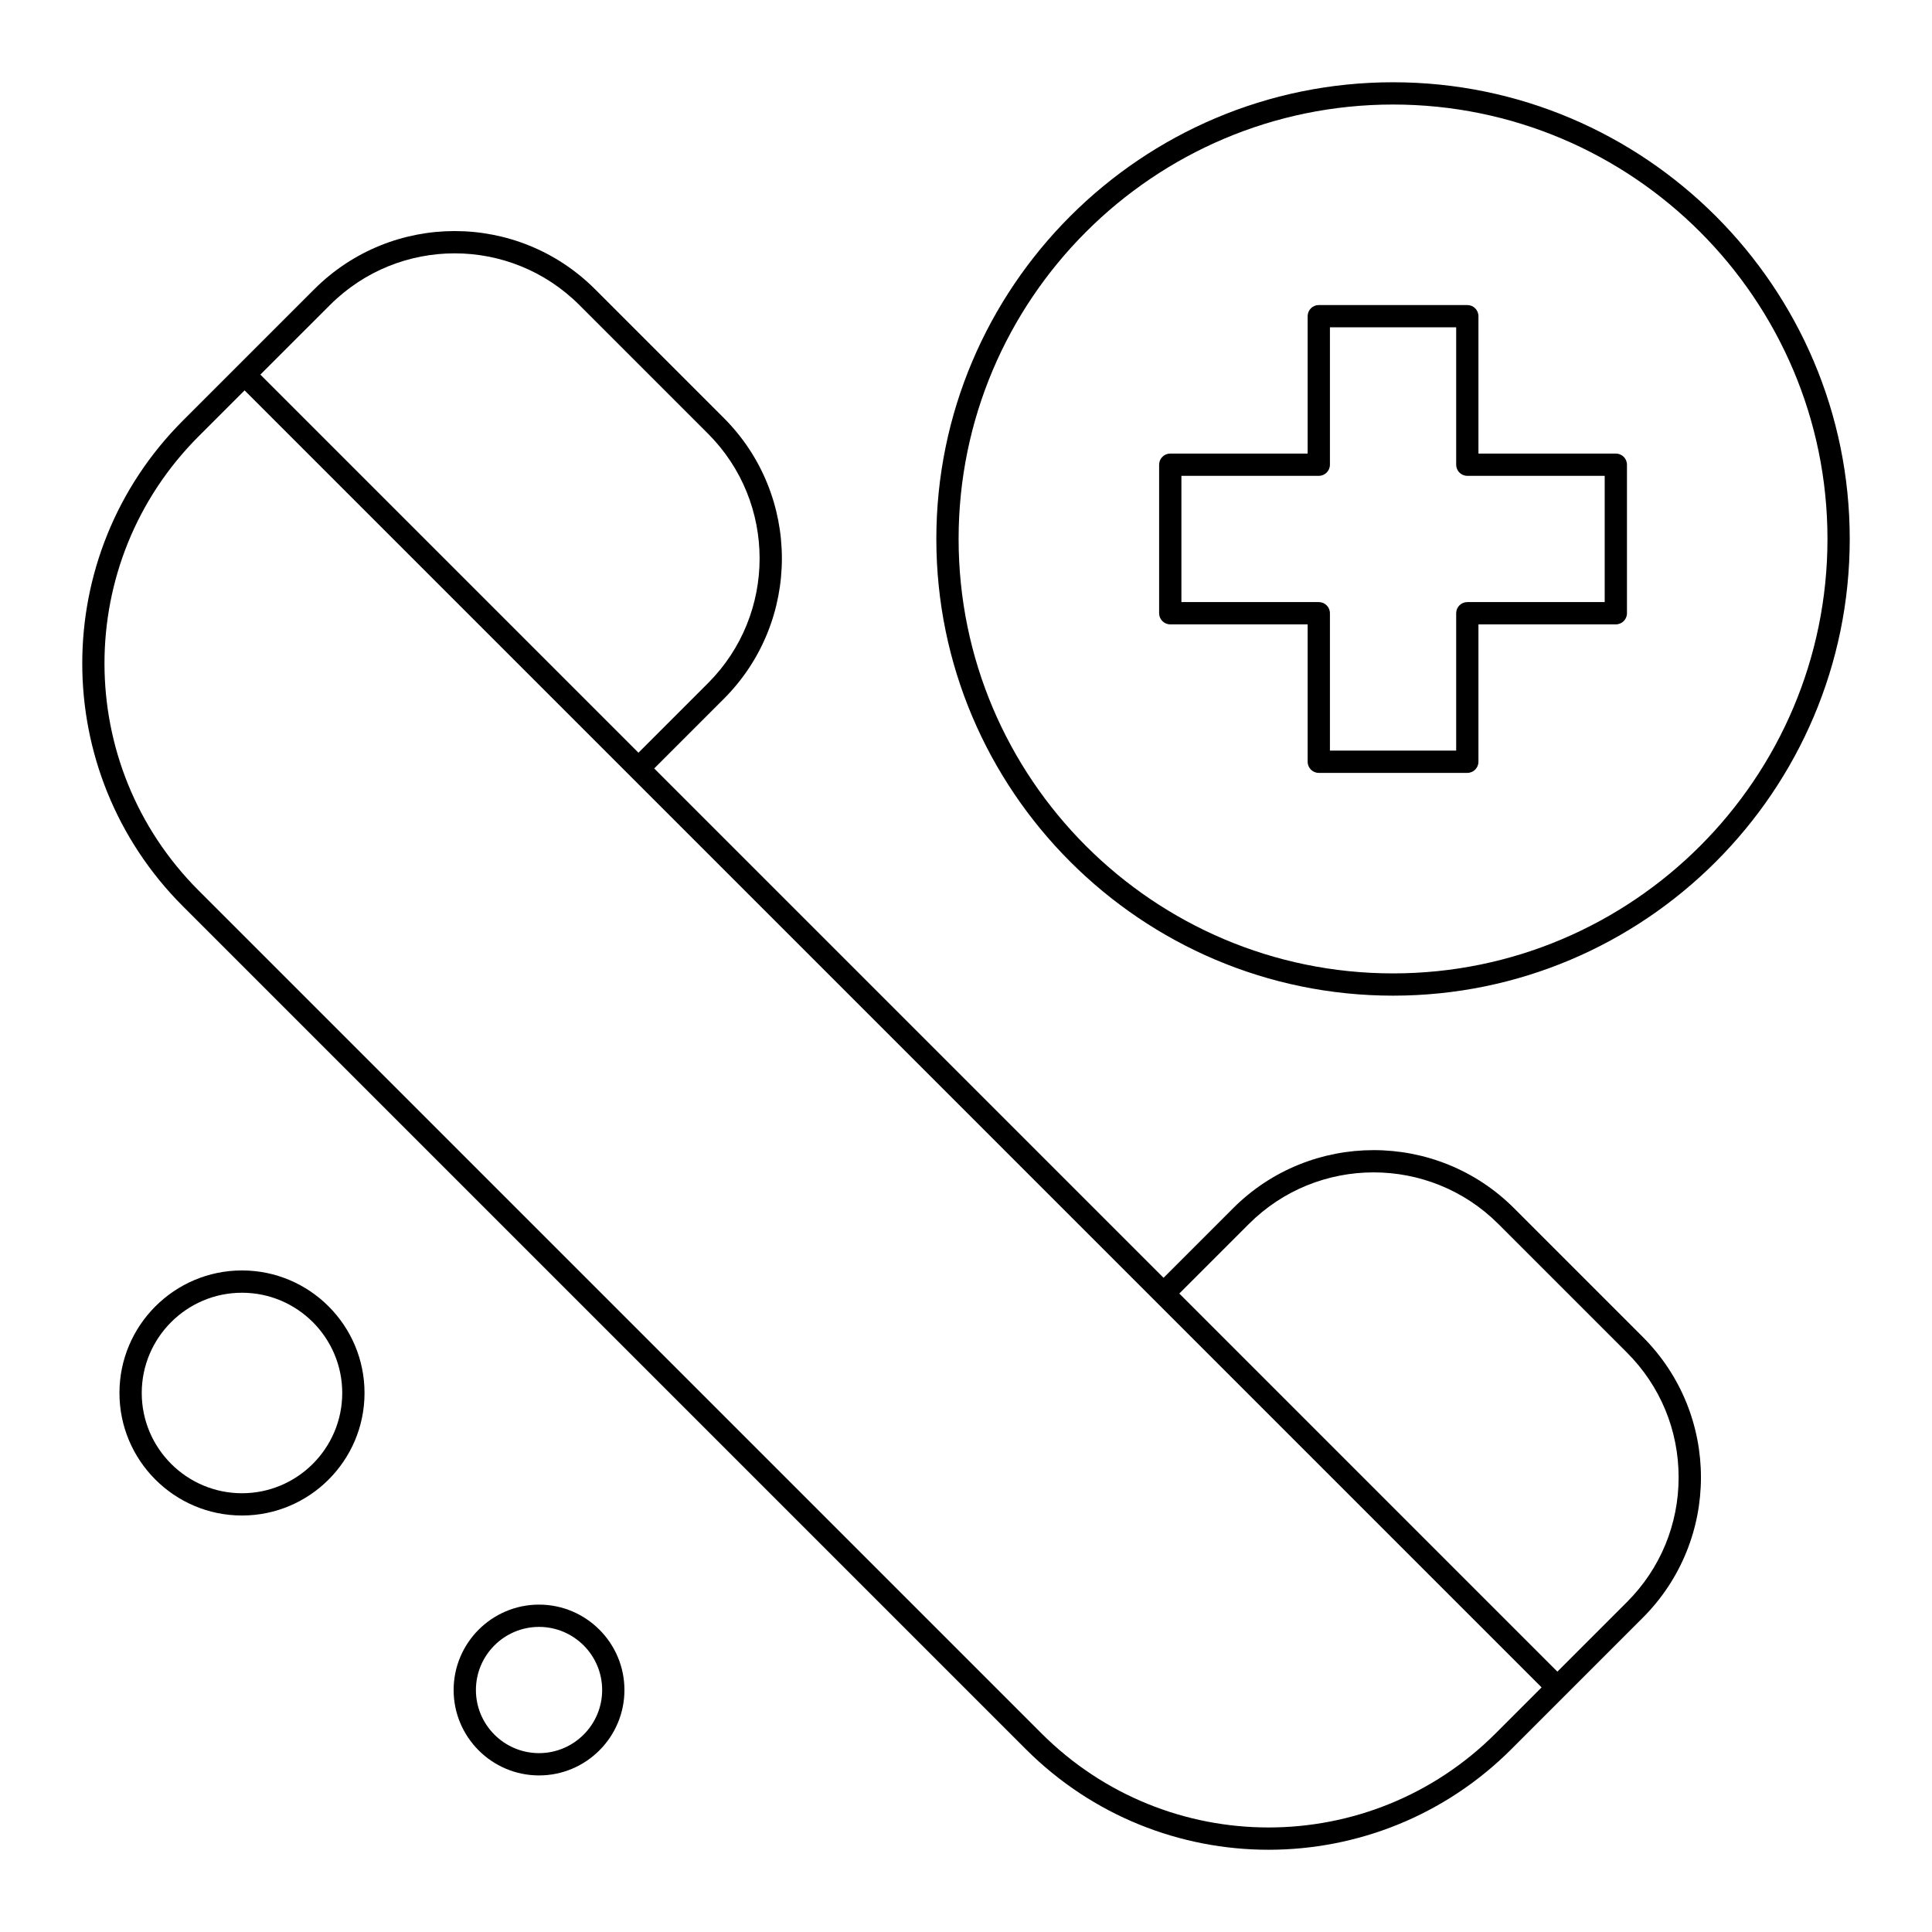
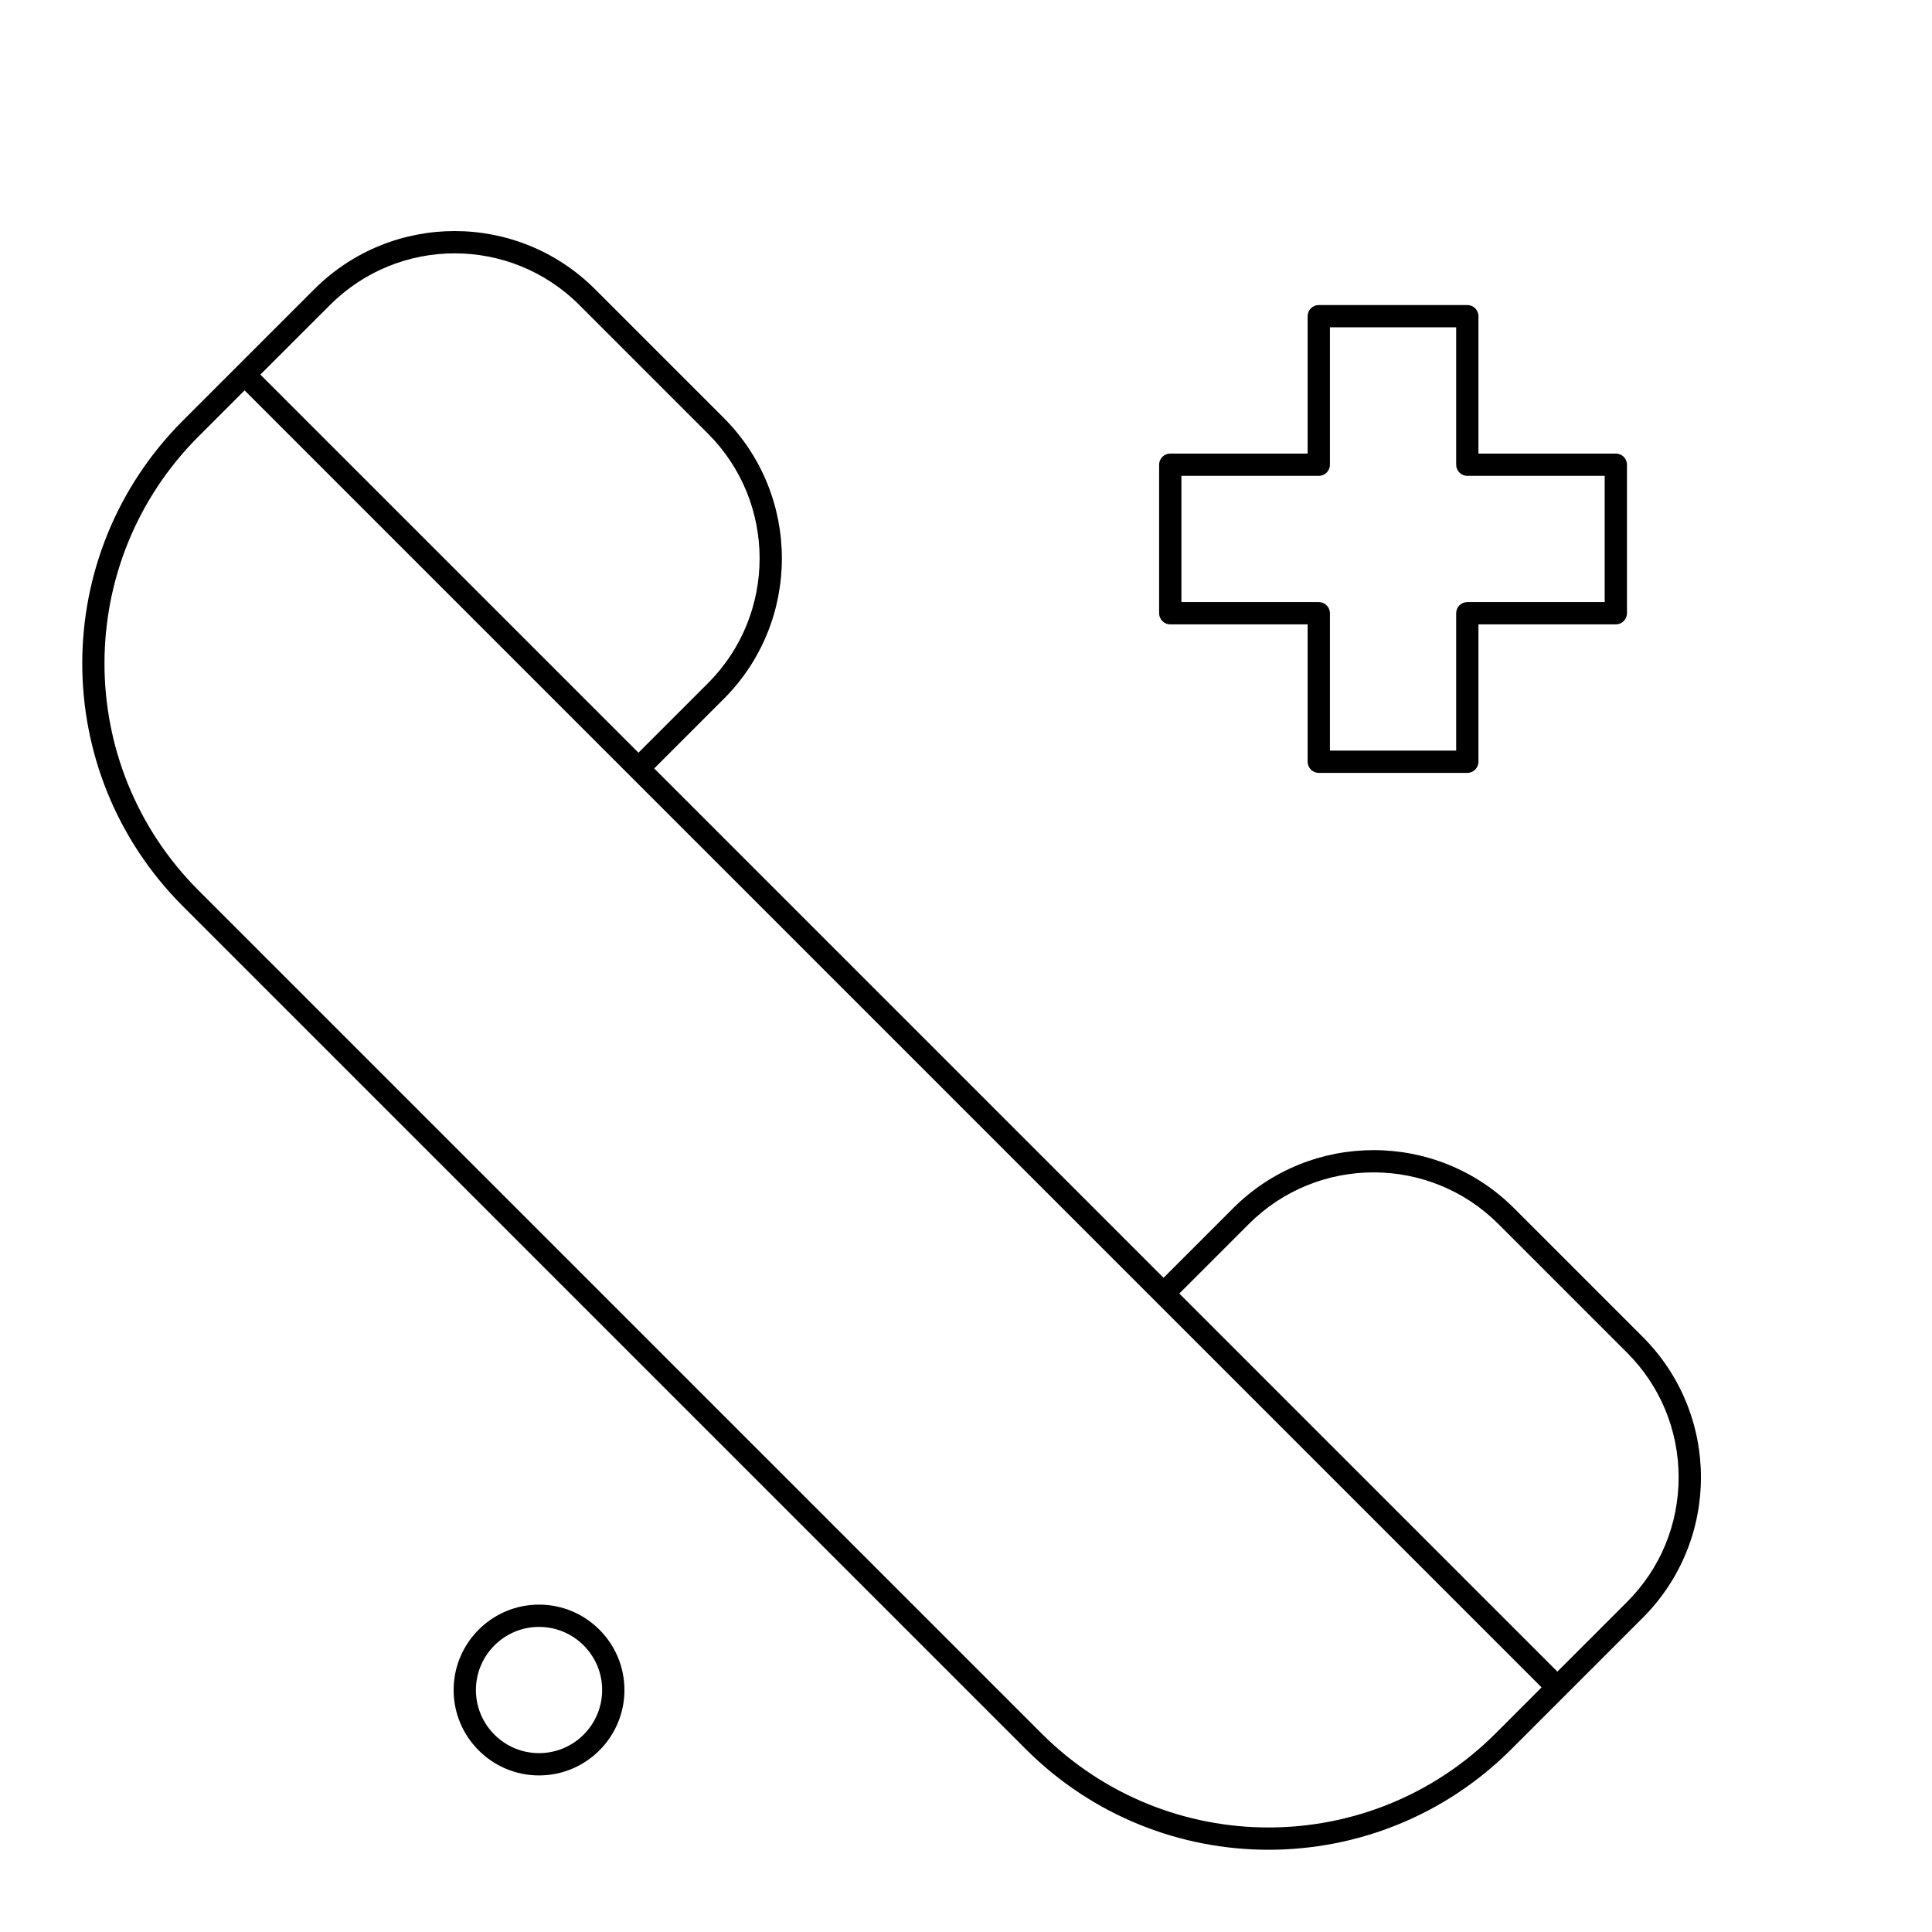
<svg xmlns="http://www.w3.org/2000/svg" fill="#000000" width="800px" height="800px" version="1.1" viewBox="144 144 512 512">
  <g>
    <path d="m545.24 464.19c-20.523-20.527-53.926-20.523-74.449 0l-18.438 18.438-134.98-134.98 18.438-18.438c20.527-20.523 20.527-53.926 0-74.449l-34.094-34.094c-20.57-20.574-53.875-20.578-74.449 0-20.953 20.953-4.633 4.633-34.789 34.789-35.57 35.57-35.574 93.145 0 128.72l223.35 223.35c35.566 35.57 93.148 35.574 128.72 0 25.422-25.422-6.934 6.934 34.789-34.789 20.574-20.574 20.578-53.875 0-74.449zm-313.8-239.35c18.266-18.266 47.832-18.27 66.102 0l34.094 34.094c18.223 18.227 18.223 47.875 0 66.102l-18.438 18.438-100.2-100.2zm308.93 378.51c-33.262 33.262-87.105 33.266-120.38 0l-223.35-223.35c-33.262-33.262-33.27-87.105 0-120.37l12.176-12.176 343.72 343.72zm34.789-34.789-18.438 18.438-100.19-100.2 18.438-18.438c18.227-18.223 47.875-18.223 66.102 0l34.094 34.094c8.828 8.828 13.688 20.566 13.688 33.051 0 12.484-4.859 24.223-13.691 33.051z" />
-     <path d="m513.17 165.8c-66.738 0-121.03 54.297-121.03 121.03 0 66.738 54.297 121.03 121.03 121.03 66.738 0 121.03-54.297 121.03-121.03 0-66.738-54.293-121.03-121.03-121.03zm0 236.16c-63.48 0-115.13-51.645-115.13-115.13 0-63.48 51.645-115.13 115.13-115.13 63.48 0 115.13 51.645 115.13 115.13 0 63.48-51.645 115.13-115.13 115.13z" />
    <path d="m572.21 264.2h-36.406v-36.406c0-1.629-1.32-2.953-2.953-2.953h-39.359c-1.629 0-2.953 1.32-2.953 2.953v36.406h-36.406c-1.629 0-2.953 1.32-2.953 2.953v39.359c0 1.629 1.32 2.953 2.953 2.953h36.406v36.406c0 1.629 1.32 2.953 2.953 2.953h39.359c1.629 0 2.953-1.32 2.953-2.953v-36.406h36.406c1.629 0 2.953-1.32 2.953-2.953v-39.359c0-1.633-1.32-2.953-2.953-2.953zm-2.949 39.359h-36.406c-1.629 0-2.953 1.32-2.953 2.953v36.406h-33.457v-36.406c0-1.629-1.32-2.953-2.953-2.953h-36.406v-33.457h36.406c1.629 0 2.953-1.32 2.953-2.953v-36.406h33.457v36.406c0 1.629 1.32 2.953 2.953 2.953h36.406z" />
-     <path d="m208.13 480.68c-17.906 0-32.473 14.566-32.473 32.473s14.566 32.473 32.473 32.473 32.473-14.566 32.473-32.473-14.566-32.473-32.473-32.473zm0 59.043c-14.648 0-26.566-11.918-26.566-26.566 0-14.648 11.918-26.566 26.566-26.566 14.648 0 26.566 11.918 26.566 26.566 0 14.648-11.918 26.566-26.566 26.566z" />
    <path d="m286.85 569.24c-12.48 0-22.633 10.152-22.633 22.633 0 12.48 10.152 22.633 22.633 22.633 12.48 0 22.633-10.152 22.633-22.633 0-12.48-10.152-22.633-22.633-22.633zm0 39.359c-9.223 0-16.727-7.504-16.727-16.727s7.504-16.727 16.727-16.727 16.727 7.504 16.727 16.727-7.504 16.727-16.727 16.727z" />
  </g>
</svg>